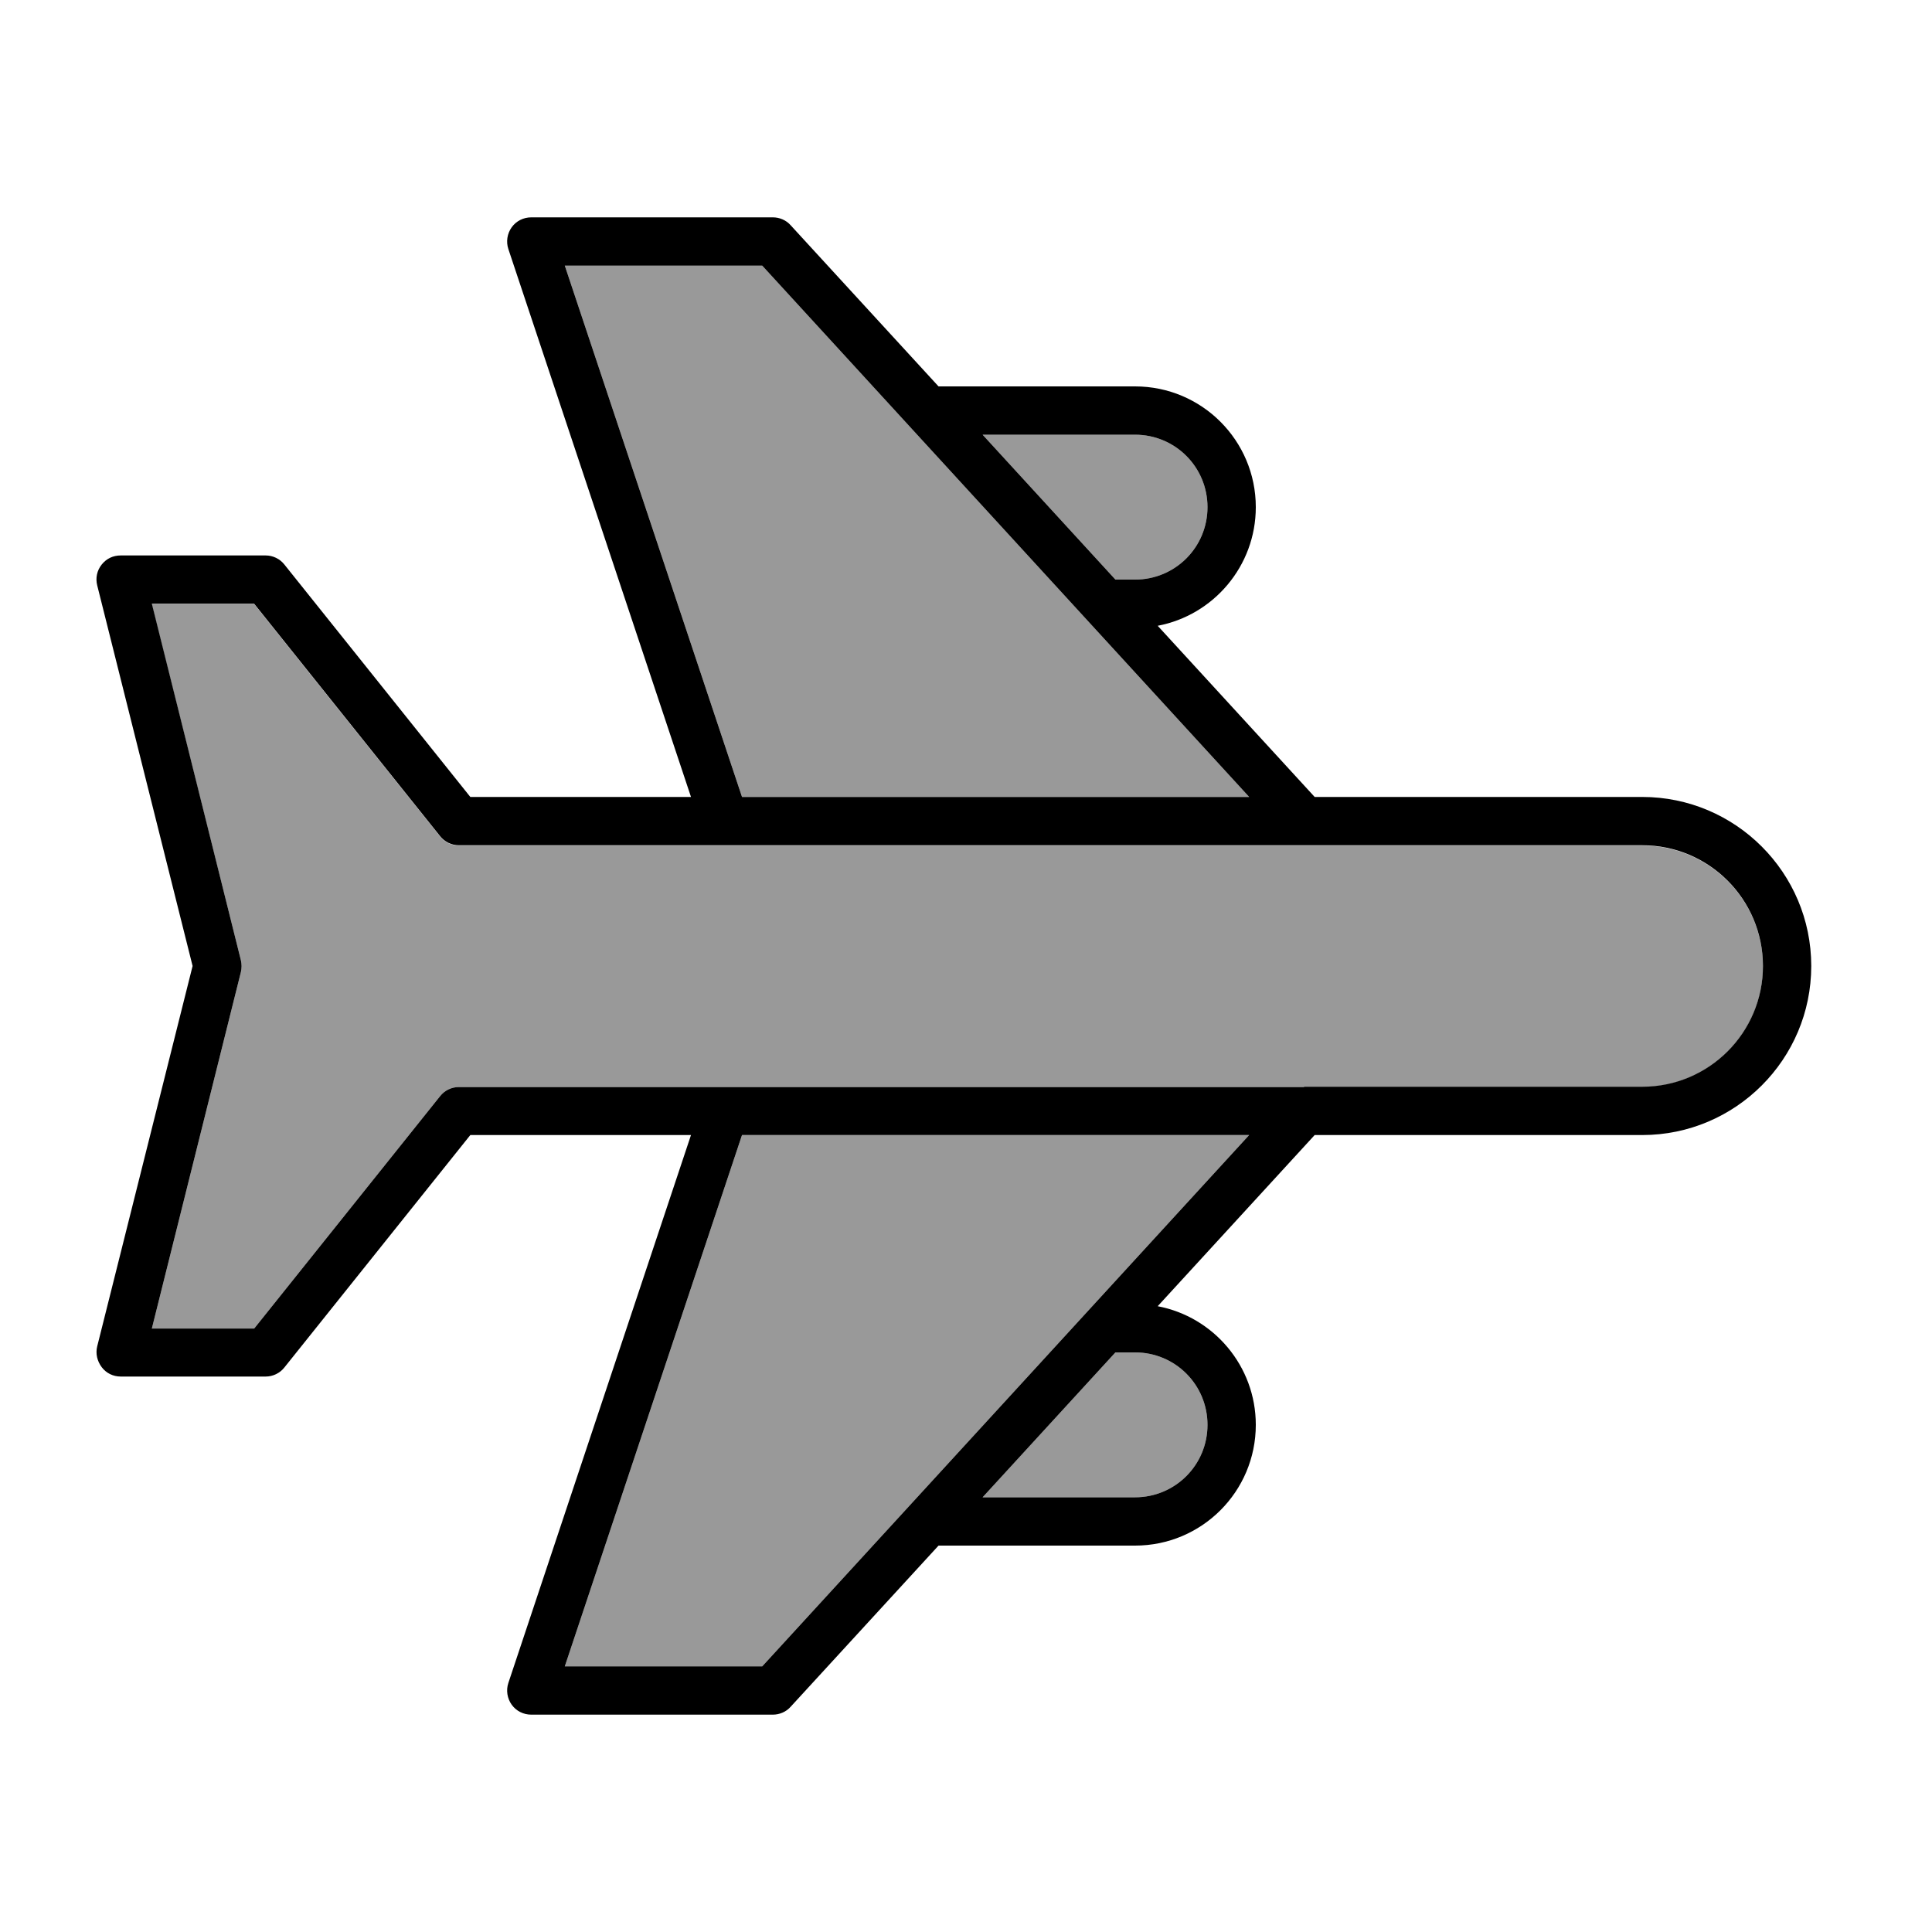
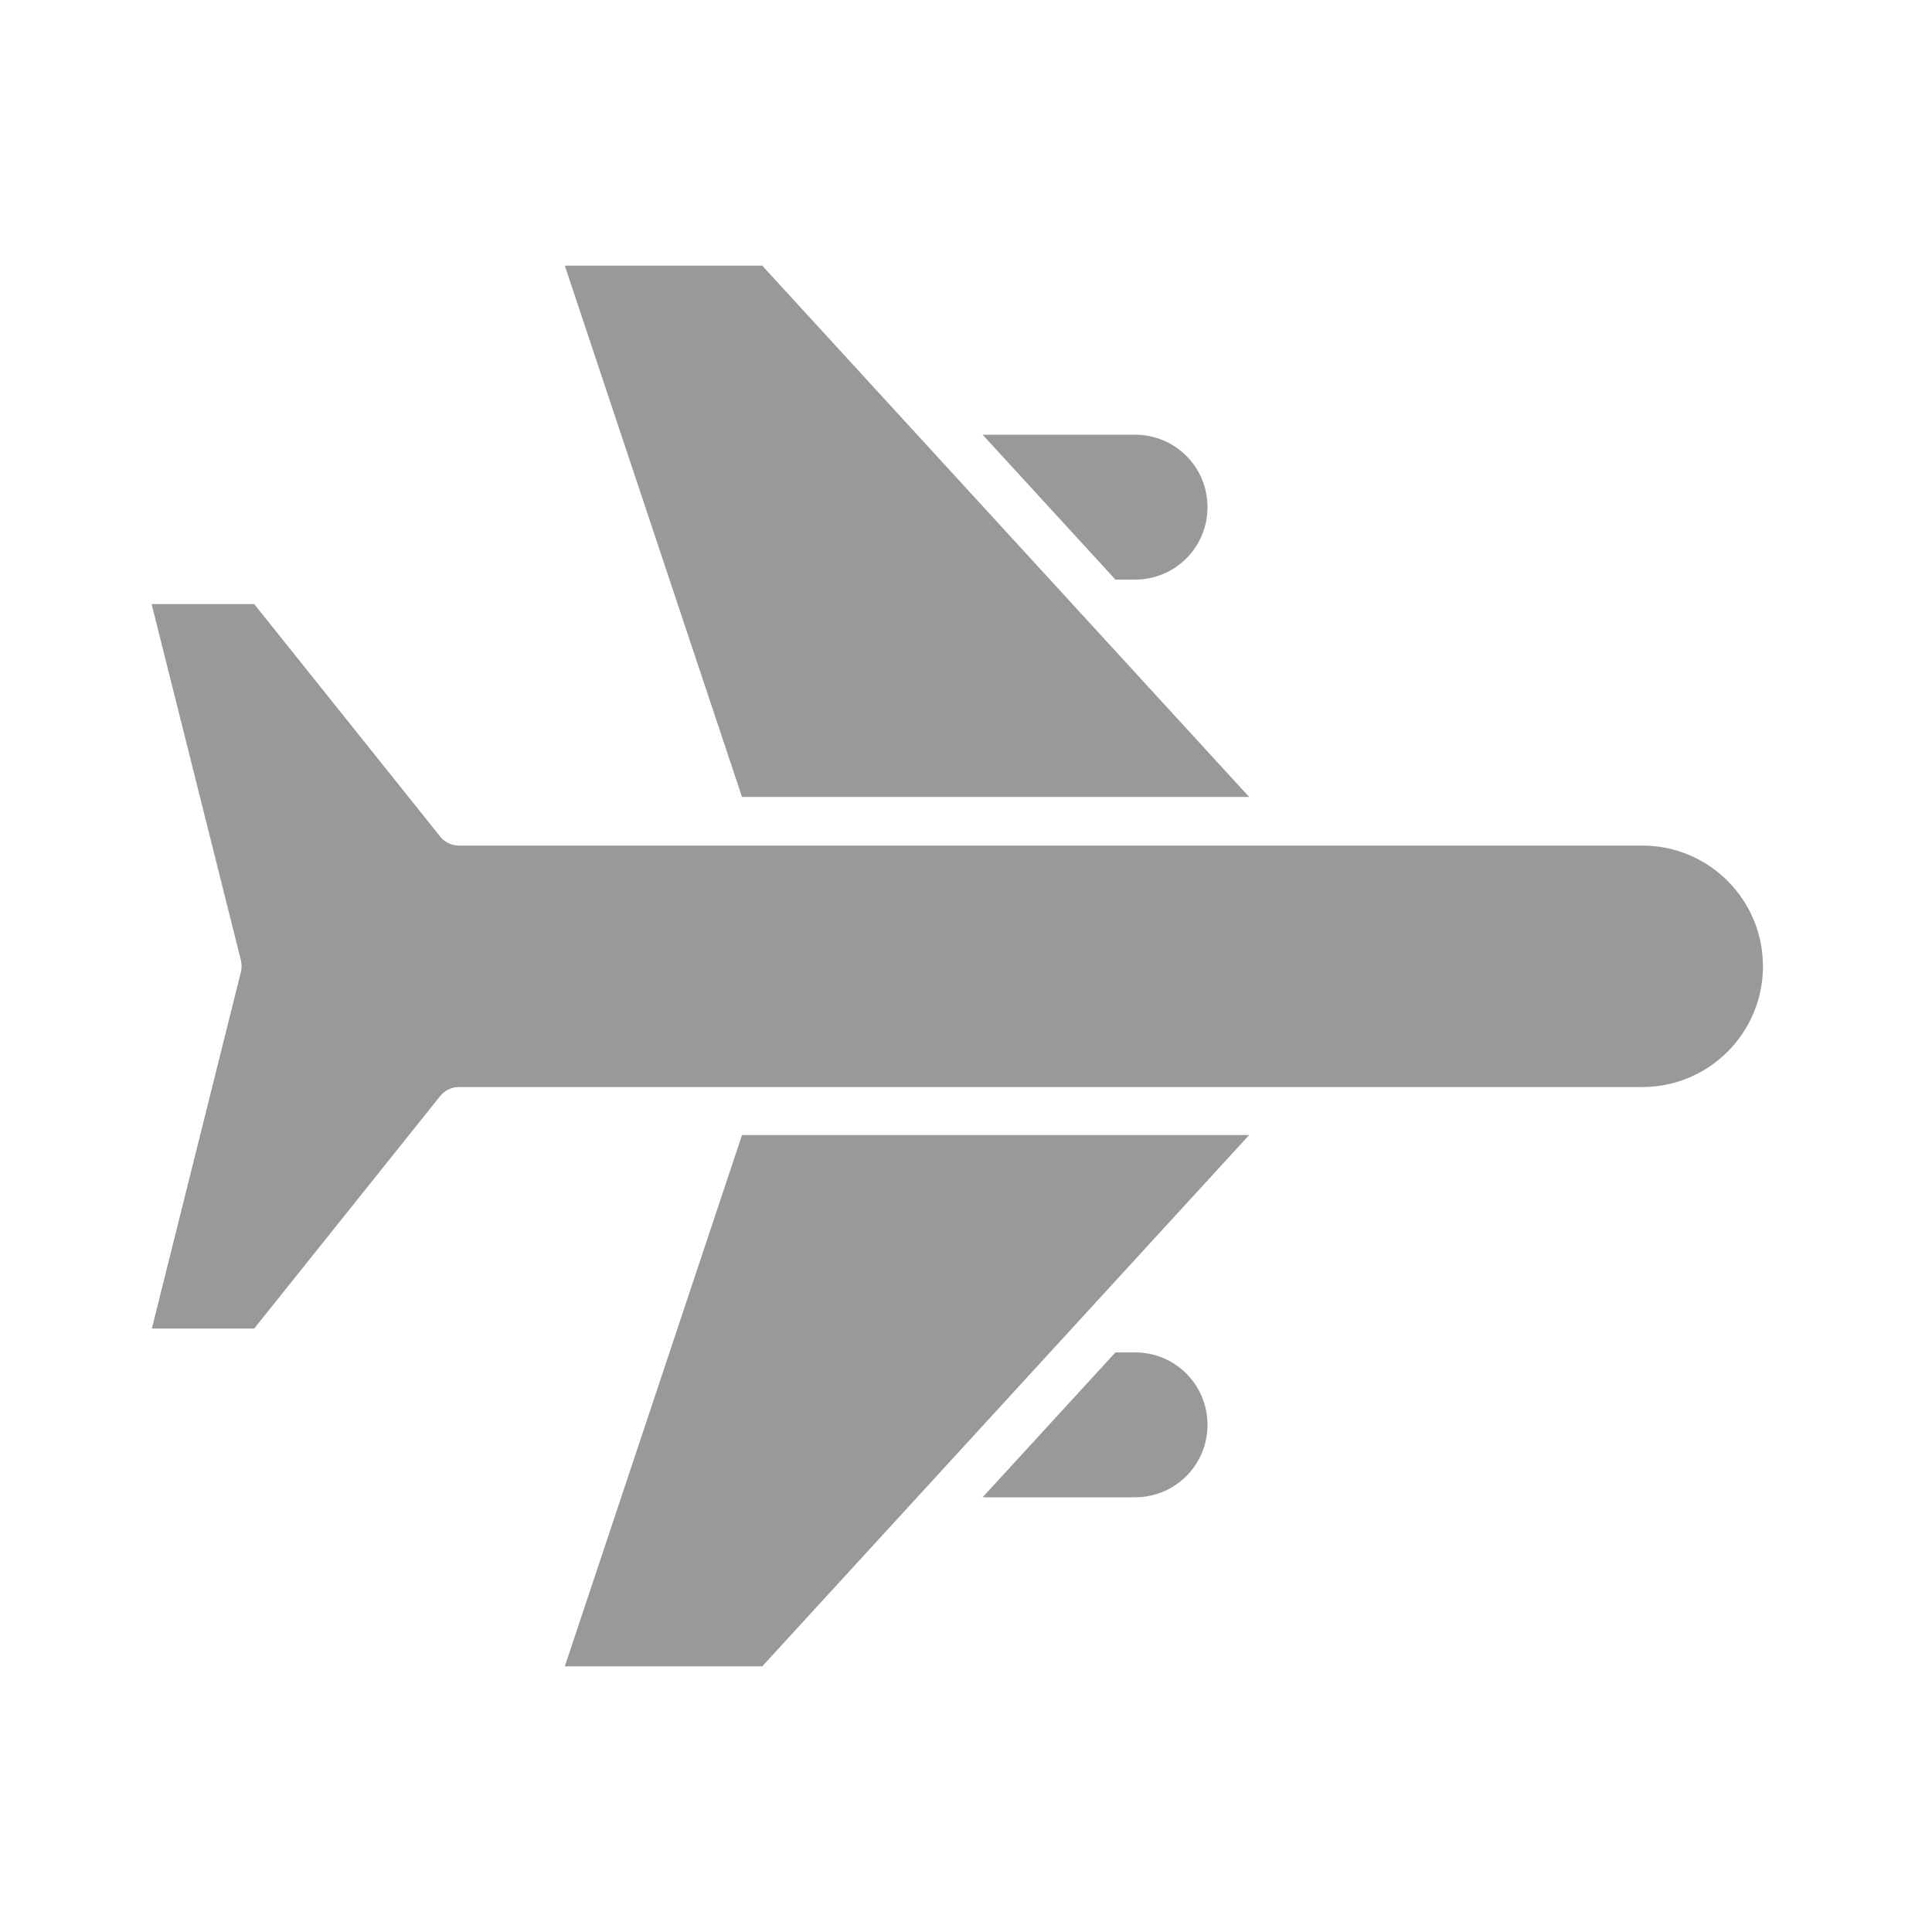
<svg xmlns="http://www.w3.org/2000/svg" viewBox="0 0 640 640">
  <path opacity=".4" fill="currentColor" d="M50.2 200L79.8 318.1C80.1 319.4 80.1 320.7 79.8 322L50.3 440.1L84.2 440.1L145.8 363.1C147.3 361.2 149.6 360.1 152 360.1L544 360.1C566.1 360.1 584 342.2 584 320.1C584 298 566.1 280.1 544 280.1L152 280.1C149.6 280.1 147.3 279 145.8 277.1L84.2 200.1L50.3 200.1zM187.1 88L245.8 264L413.8 264L252.5 88L187.1 88zM187.1 552L252.5 552L413.8 376L245.8 376L187.1 552zM325.5 144L369.5 192L376 192C389.3 192 400 181.3 400 168C400 154.7 389.3 144 376 144L325.5 144zM325.5 496L376 496C389.3 496 400 485.3 400 472C400 458.7 389.3 448 376 448L369.5 448L325.5 496z" />
-   <path fill="currentColor" d="M544 264C574.9 264 600 289.1 600 320C600 350.9 574.9 376 544 376L435.5 376L383.5 432.7C402 436.2 416 452.5 416 472C416 494.1 398.1 512 376 512L310.9 512L261.9 565.4C260.4 567.1 258.2 568 256 568L176 568C173.4 568 171 566.8 169.5 564.7C168 562.6 167.6 559.9 168.4 557.5L228.9 376L155.8 376L94.2 453C92.7 454.9 90.4 456 88 456L40 456C37.5 456 35.2 454.9 33.7 452.9C32.2 450.9 31.6 448.4 32.2 446L63.8 320L32.2 193.9C31.6 191.5 32.1 189 33.7 187C35.3 185 37.5 184 40 184L88 184C90.4 184 92.7 185.1 94.2 187L155.8 264L228.9 264L168.4 82.5C167.6 80.1 168 77.4 169.5 75.3C171 73.2 173.4 72 176 72L256 72C258.2 72 260.4 72.9 261.9 74.6L310.9 128L376 128C398.1 128 416 145.9 416 168C416 187.5 402 203.8 383.5 207.3L435.5 264L544 264zM325.5 496L376 496C389.3 496 400 485.3 400 472C400 458.7 389.3 448 376 448L369.5 448L325.5 496zM369.5 192L376 192C389.3 192 400 181.3 400 168C400 154.7 389.3 144 376 144L325.5 144L369.5 192zM432 360L544 360C566.1 360 584 342.1 584 320C584 297.9 566.1 280 544 280L152 280C149.6 280 147.3 278.9 145.8 277L84.2 200L50.3 200L79.8 318.1C80.1 319.4 80.1 320.7 79.8 322L50.3 440.1L84.2 440.1L145.8 363.1C147.3 361.2 149.6 360.1 152 360.1L432 360.1zM245.8 376L187.1 552L252.5 552L413.8 376L245.8 376zM252.5 88L187.1 88L245.8 264L413.8 264L252.5 88z" />
</svg>